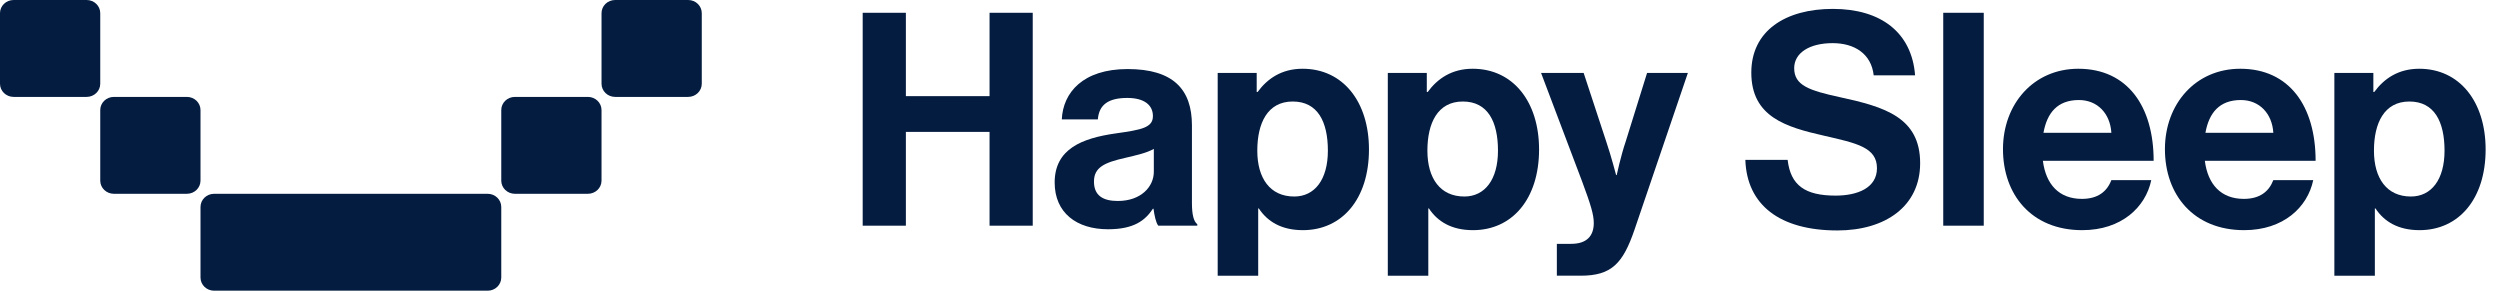
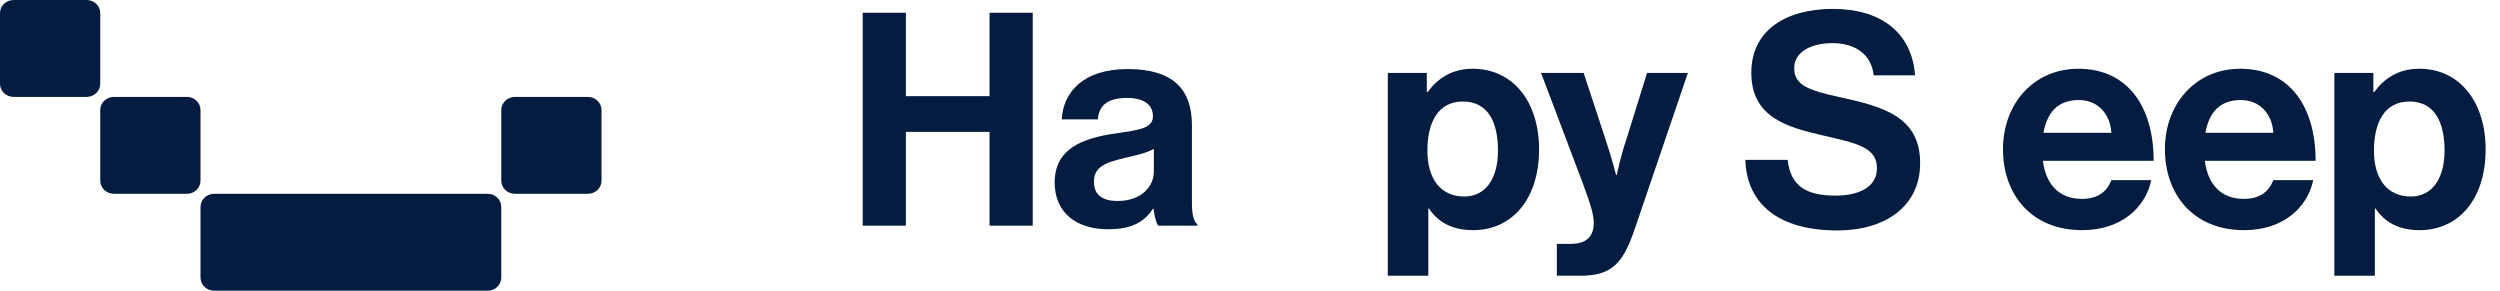
<svg xmlns="http://www.w3.org/2000/svg" width="172" height="20" viewBox="0 0 172 20" fill="none">
  <path d="M0 0.905C0 0.405 0.419 0 0.937 0H5.961C6.478 0 6.897 0.405 6.897 0.905V5.761C6.897 6.261 6.478 6.667 5.961 6.667H0.937C0.419 6.667 0 6.261 0 5.761V0.905Z" fill="#041C40" />
  <path d="M6.897 7.572C6.897 7.072 7.317 6.667 7.834 6.667H12.858C13.376 6.667 13.795 7.072 13.795 7.572V12.428C13.795 12.928 13.376 13.333 12.858 13.333H7.834C7.317 13.333 6.897 12.928 6.897 12.428V7.572Z" fill="#041C40" />
  <path d="M35.424 6.667C34.907 6.667 34.487 7.072 34.487 7.572V12.428C34.487 12.928 34.907 13.333 35.424 13.333H40.448C40.965 13.333 41.385 12.928 41.385 12.428V7.572C41.385 7.072 40.965 6.667 40.448 6.667H35.424Z" fill="#041C40" />
-   <path d="M41.385 0.905C41.385 0.405 41.804 0 42.322 0H47.346C47.863 0 48.282 0.405 48.282 0.905V5.761C48.282 6.261 47.863 6.667 47.346 6.667H42.322C41.804 6.667 41.385 6.261 41.385 5.761V0.905Z" fill="#041C40" />
  <path d="M14.732 13.333C14.214 13.333 13.795 13.739 13.795 14.239V19.095C13.795 19.595 14.214 20 14.732 20H33.551C34.068 20 34.487 19.595 34.487 19.095V14.239C34.487 13.739 34.068 13.333 33.551 13.333H14.732Z" fill="#041C40" />
  <path d="M160.604 18.969V5.017H163.287V6.328H163.349C164.025 5.407 165.008 4.73 166.442 4.73C169.229 4.73 171.011 7.005 171.011 10.283C171.011 13.683 169.167 15.835 166.463 15.835C164.988 15.835 164.025 15.24 163.431 14.339H163.39V18.969H160.604ZM165.869 13.52C167.282 13.52 168.184 12.352 168.184 10.364C168.184 8.377 167.487 6.984 165.766 6.984C164.025 6.984 163.328 8.48 163.328 10.364C163.328 12.27 164.209 13.52 165.869 13.52Z" fill="#041C40" />
  <path d="M154.397 15.835C150.914 15.835 148.947 13.397 148.947 10.262C148.947 7.148 151.057 4.73 154.131 4.73C157.511 4.73 159.314 7.312 159.314 11.061H151.693C151.897 12.68 152.799 13.683 154.376 13.683C155.462 13.683 156.097 13.192 156.405 12.393H159.15C158.761 14.257 157.101 15.835 154.397 15.835ZM154.172 6.882C152.696 6.882 151.979 7.763 151.734 9.135H156.405C156.323 7.804 155.442 6.882 154.172 6.882Z" fill="#041C40" />
  <path d="M143.254 15.835C139.771 15.835 137.805 13.397 137.805 10.262C137.805 7.148 139.915 4.73 142.988 4.73C146.368 4.73 148.171 7.312 148.171 11.061H140.55C140.755 12.68 141.656 13.683 143.234 13.683C144.32 13.683 144.955 13.192 145.262 12.393H148.007C147.618 14.257 145.959 15.835 143.254 15.835ZM143.029 6.882C141.554 6.882 140.837 7.763 140.591 9.135H145.262C145.18 7.804 144.299 6.882 143.029 6.882Z" fill="#041C40" />
-   <path d="M133.695 15.527V0.879H136.482V15.527H133.695Z" fill="#041C40" />
+   <path d="M133.695 15.527V0.879H136.482H133.695Z" fill="#041C40" />
  <path d="M126.411 15.855C122.436 15.855 120.183 14.093 120.08 10.999H122.989C123.194 12.761 124.198 13.458 126.288 13.458C127.804 13.458 129.135 12.925 129.135 11.573C129.135 10.139 127.742 9.852 125.509 9.34C122.887 8.746 120.49 8.049 120.49 4.997C120.49 2.108 122.846 0.612 126.103 0.612C129.402 0.612 131.532 2.231 131.758 5.181H128.91C128.746 3.706 127.599 2.968 126.083 2.968C124.485 2.968 123.44 3.644 123.44 4.689C123.44 5.878 124.464 6.226 126.636 6.697C129.648 7.353 132.106 8.07 132.106 11.225C132.106 14.195 129.709 15.855 126.411 15.855Z" fill="#041C40" />
  <path d="M107.111 18.968V16.776H108.095C109.201 16.776 109.652 16.203 109.652 15.342C109.652 14.768 109.447 14.092 108.853 12.494L106.025 5.017H108.955L110.512 9.749C110.84 10.712 111.188 12.044 111.188 12.044H111.229C111.229 12.044 111.516 10.712 111.844 9.749L113.319 5.017H116.126L112.458 15.793C111.659 18.128 110.881 18.968 108.75 18.968H107.111Z" fill="#041C40" />
  <path d="M95.481 18.969V5.017H98.164V6.328H98.226C98.902 5.407 99.885 4.73 101.319 4.73C104.106 4.73 105.888 7.005 105.888 10.283C105.888 13.683 104.044 15.835 101.34 15.835C99.865 15.835 98.902 15.24 98.308 14.339H98.267V18.969H95.481ZM100.746 13.52C102.159 13.52 103.061 12.352 103.061 10.364C103.061 8.377 102.364 6.984 100.643 6.984C98.902 6.984 98.205 8.48 98.205 10.364C98.205 12.27 99.086 13.52 100.746 13.52Z" fill="#041C40" />
-   <path d="M83.777 18.969V5.017H86.461V6.328H86.523C87.199 5.407 88.182 4.73 89.616 4.73C92.403 4.73 94.185 7.005 94.185 10.283C94.185 13.683 92.341 15.835 89.637 15.835C88.162 15.835 87.199 15.24 86.605 14.339H86.564V18.969H83.777ZM89.043 13.52C90.456 13.52 91.358 12.352 91.358 10.364C91.358 8.377 90.661 6.984 88.94 6.984C87.199 6.984 86.502 8.48 86.502 10.364C86.502 12.27 87.383 13.52 89.043 13.52Z" fill="#041C40" />
  <path d="M79.69 15.527C79.526 15.322 79.424 14.831 79.362 14.36H79.321C78.789 15.159 78.031 15.773 76.228 15.773C74.077 15.773 72.561 14.646 72.561 12.557C72.561 10.242 74.445 9.504 76.781 9.176C78.522 8.93 79.321 8.787 79.321 7.988C79.321 7.23 78.727 6.738 77.559 6.738C76.248 6.738 75.613 7.209 75.531 8.213H73.052C73.134 6.369 74.507 4.751 77.58 4.751C80.735 4.751 82.005 6.165 82.005 8.623V13.97C82.005 14.769 82.128 15.241 82.374 15.425V15.527H79.69ZM76.904 13.827C78.502 13.827 79.383 12.843 79.383 11.819V10.242C78.891 10.528 78.133 10.692 77.436 10.856C75.982 11.184 75.265 11.512 75.265 12.495C75.265 13.479 75.921 13.827 76.904 13.827Z" fill="#041C40" />
  <path d="M59.353 15.527V0.879H62.324V6.615H68.081V0.879H71.052V15.527H68.081V9.074H62.324V15.527H59.353Z" fill="#041C40" />
</svg>